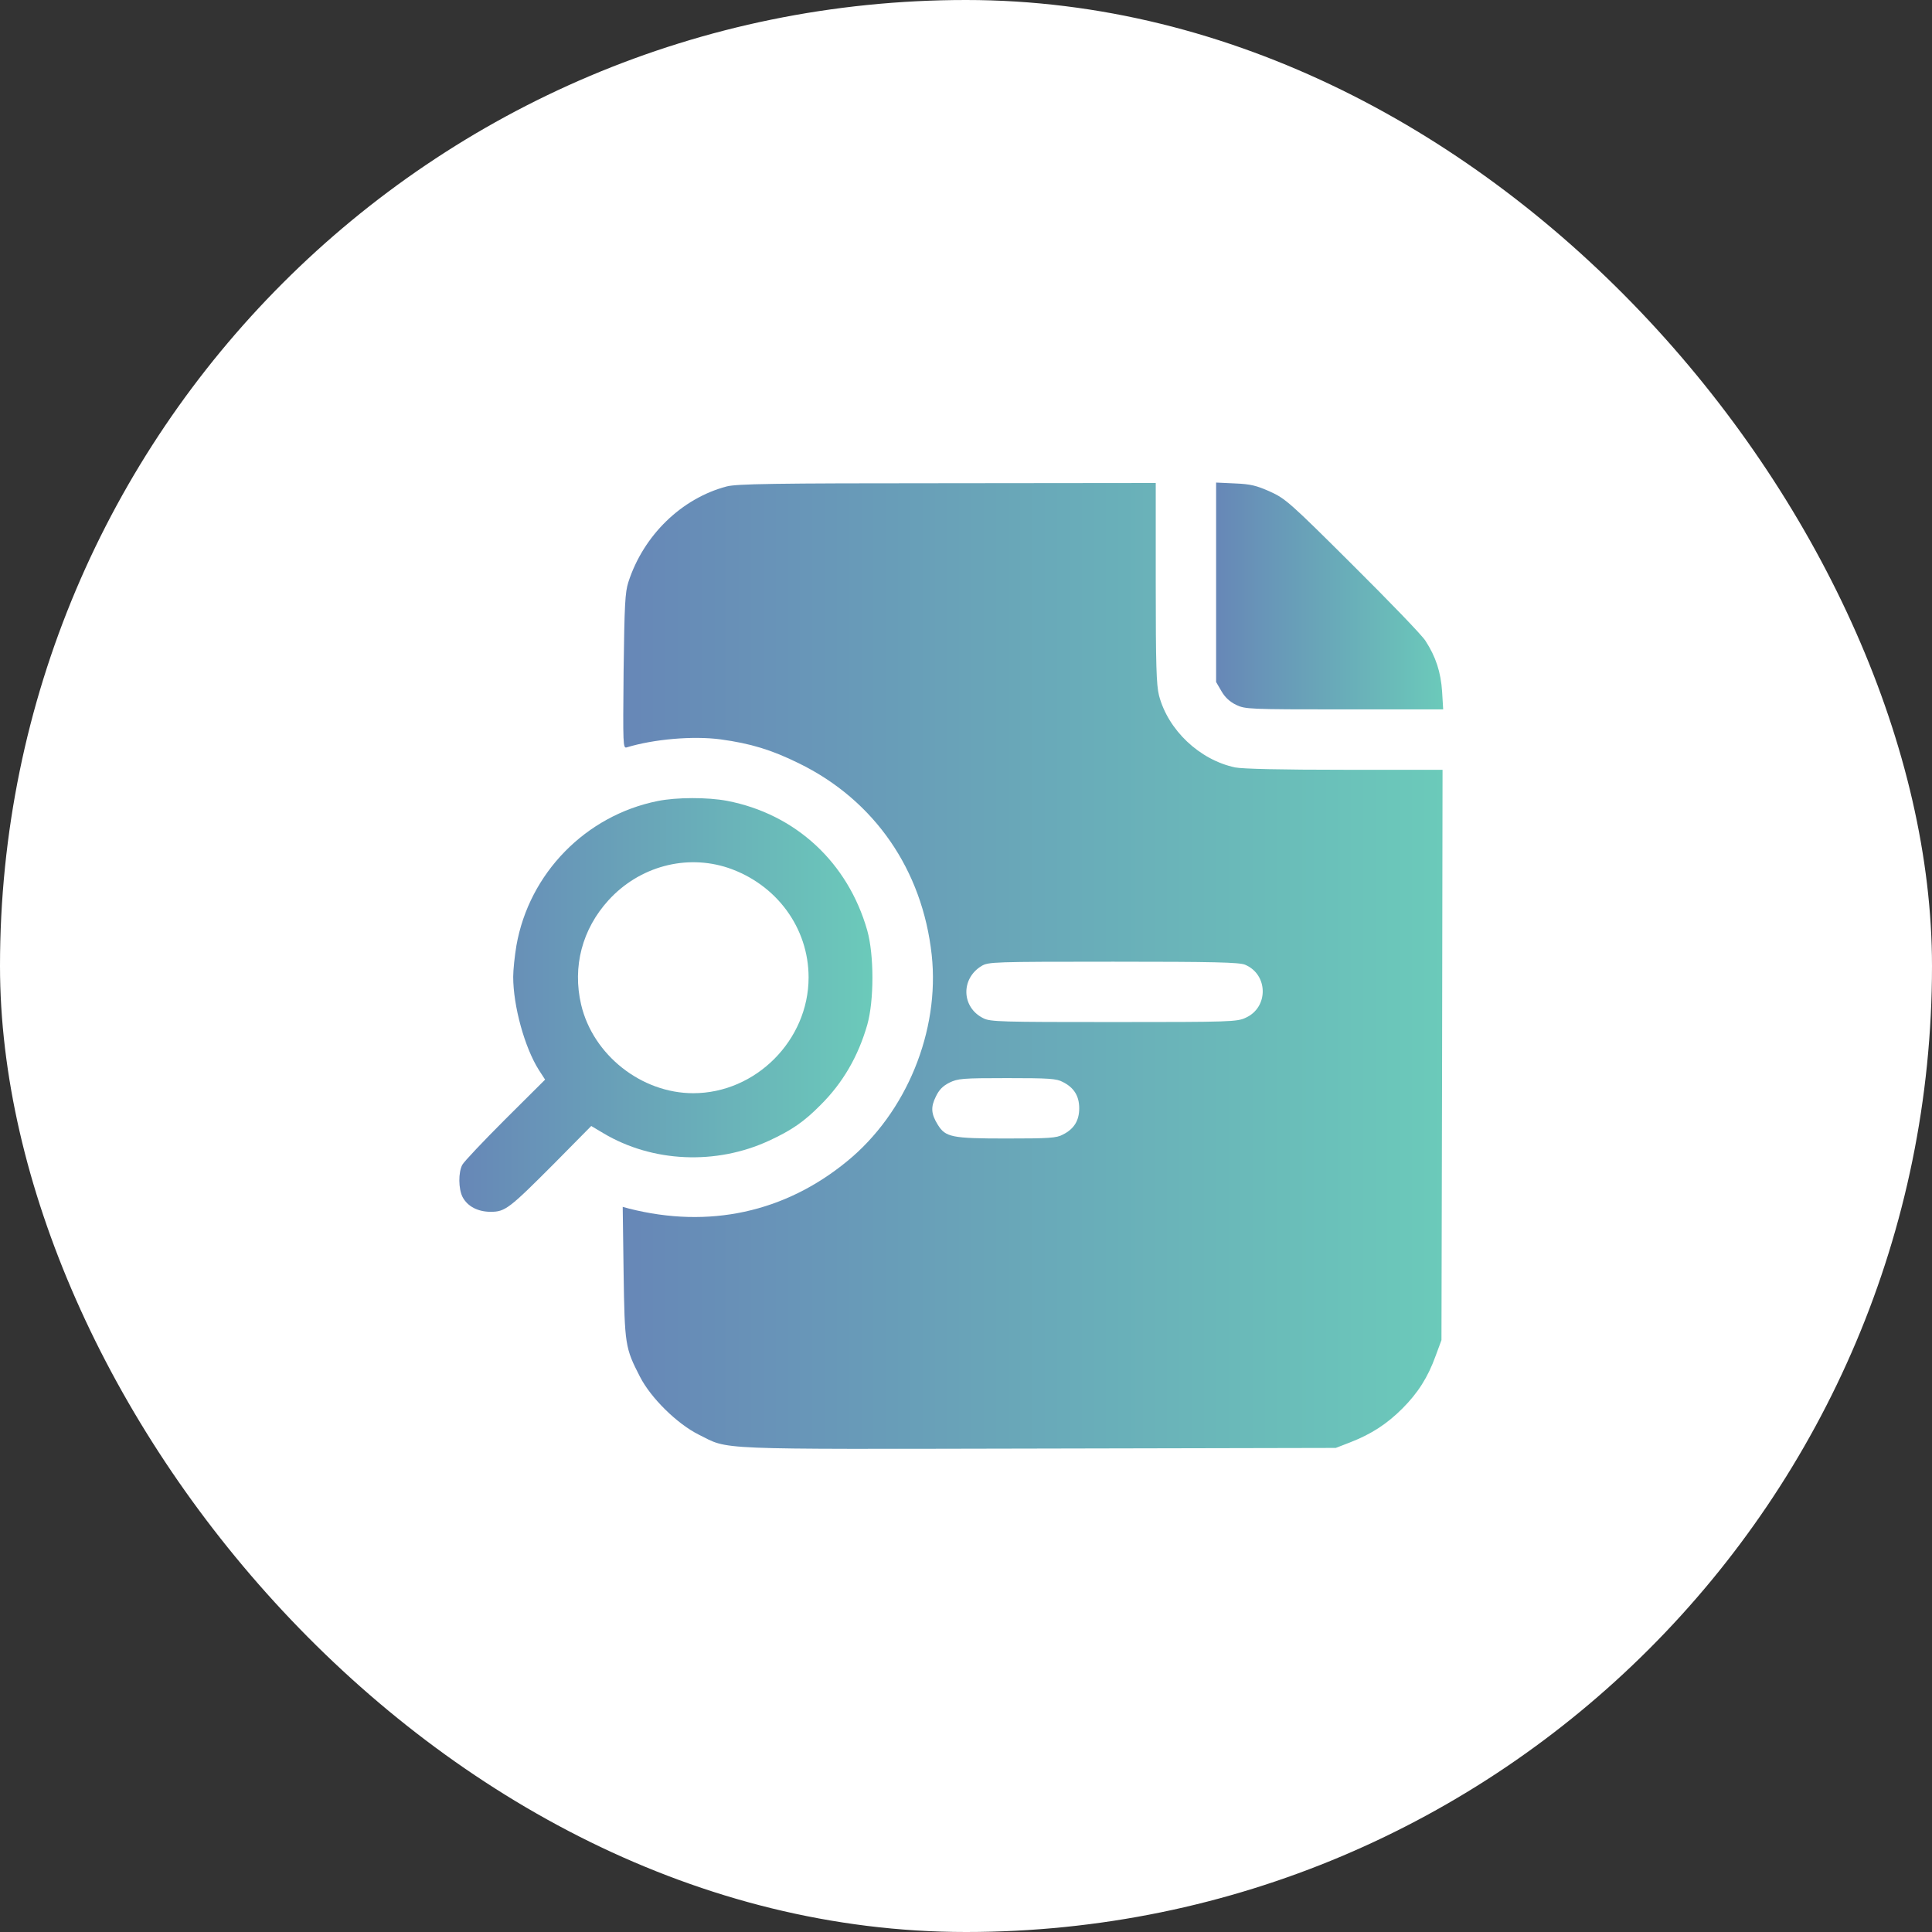
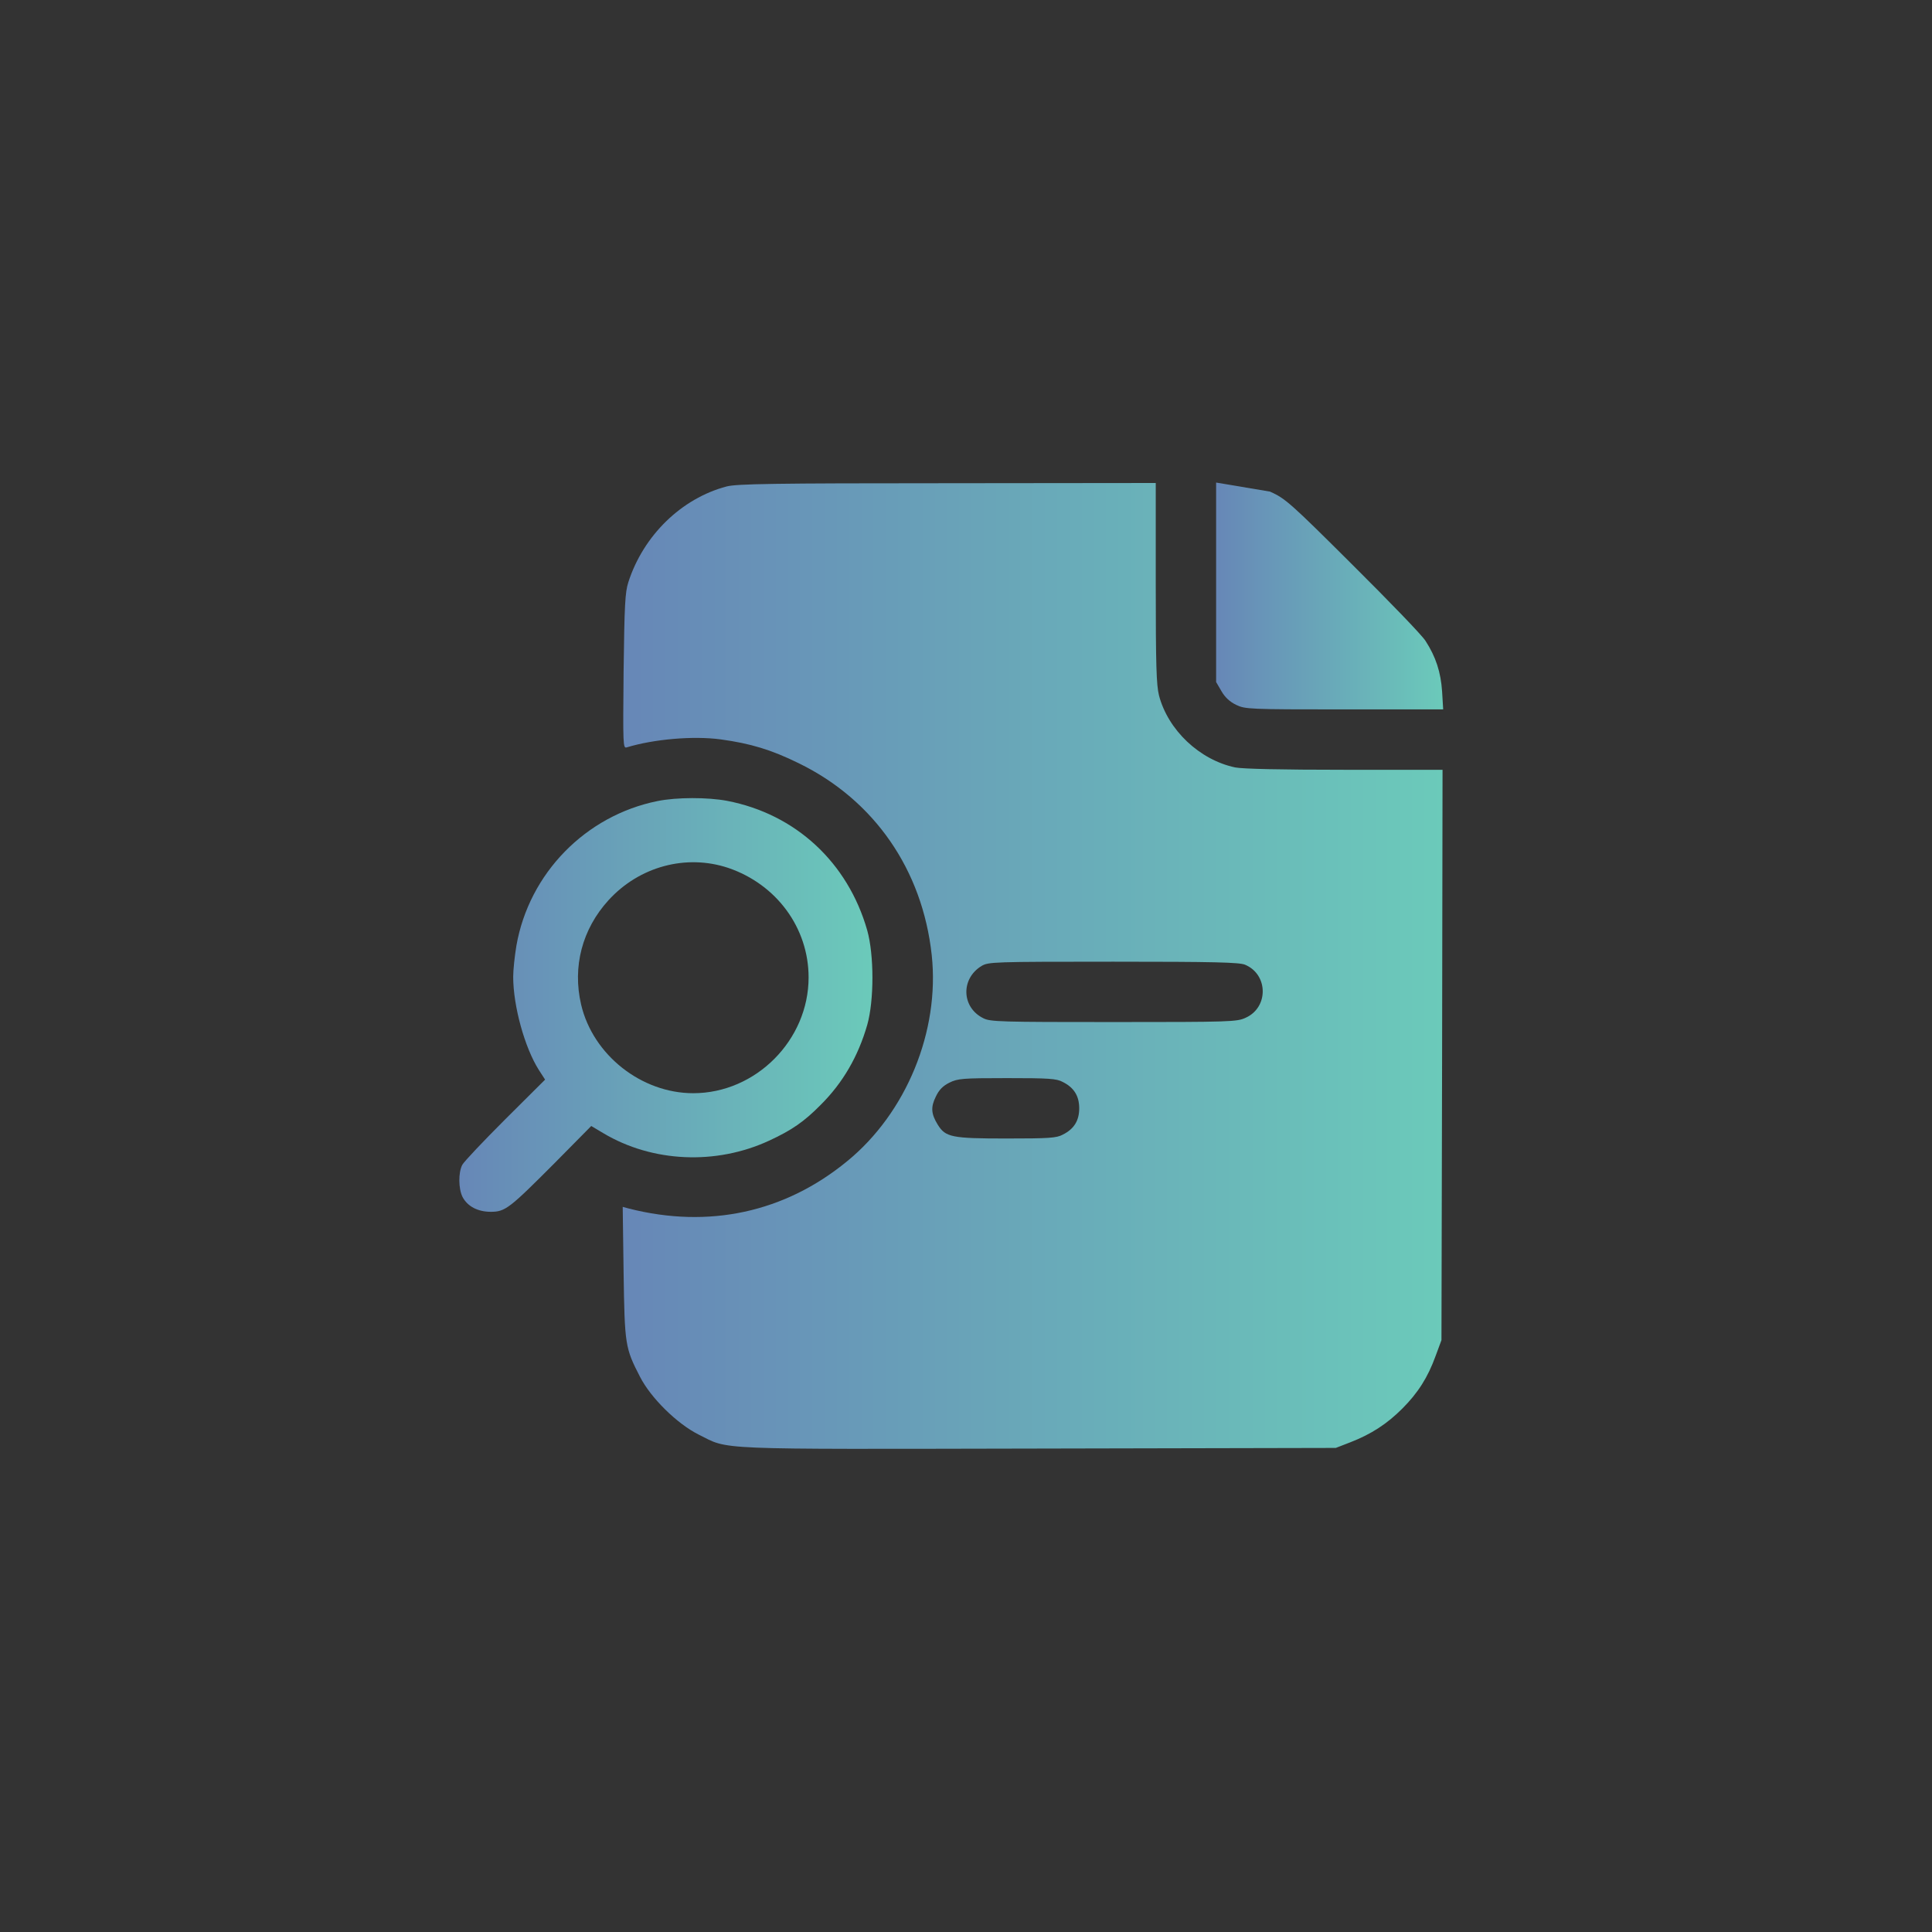
<svg xmlns="http://www.w3.org/2000/svg" width="70" height="70" viewBox="0 0 70 70" fill="none">
  <rect x="0" y="0" width="70" height="70" fill="#333333" stroke="none" />
-   <rect width="70" height="70" rx="35" fill="white" />
  <path d="M26.328 17.625C24.695 18.055 23.312 19.398 22.766 21.094C22.648 21.461 22.625 21.906 22.594 24.32C22.57 27.008 22.57 27.125 22.711 27.078C23.688 26.781 25.109 26.656 26.109 26.789C27.195 26.938 27.945 27.164 28.945 27.656C31.68 28.992 33.422 31.516 33.758 34.602C34.055 37.352 32.844 40.32 30.688 42.078C28.43 43.93 25.68 44.523 22.789 43.789L22.562 43.727L22.594 46.102C22.633 48.727 22.648 48.836 23.188 49.883C23.578 50.648 24.531 51.586 25.312 51.977C26.445 52.539 25.648 52.508 37.625 52.484L48.398 52.461L48.922 52.258C49.688 51.961 50.258 51.586 50.805 51.039C51.375 50.469 51.734 49.906 52.016 49.125L52.227 48.555L52.25 38.219L52.266 27.891H48.719C46.406 27.891 45.016 27.859 44.75 27.805C43.461 27.531 42.32 26.453 41.992 25.195C41.898 24.812 41.875 24.125 41.875 21.117V17.5L34.32 17.508C27.992 17.508 26.688 17.531 26.328 17.625ZM45.109 34.953C45.953 35.305 45.969 36.5 45.133 36.875C44.82 37.023 44.578 37.031 40.352 37.031C36.266 37.031 35.875 37.023 35.625 36.891C34.836 36.5 34.805 35.461 35.562 35C35.812 34.852 35.969 34.844 40.336 34.844C43.992 34.844 44.898 34.867 45.109 34.953ZM38.508 39.203C38.914 39.406 39.102 39.711 39.102 40.156C39.102 40.602 38.914 40.906 38.508 41.109C38.281 41.234 38 41.25 36.461 41.25C34.477 41.25 34.258 41.203 33.977 40.75C33.734 40.359 33.719 40.109 33.906 39.734C34.023 39.484 34.164 39.344 34.398 39.227C34.703 39.078 34.859 39.062 36.484 39.062C38 39.062 38.281 39.078 38.508 39.203Z" fill="url(#paint0_linear_329_2120)" />
-   <path d="M44.062 21.094V24.711L44.258 25.047C44.383 25.266 44.562 25.43 44.789 25.539C45.117 25.695 45.234 25.703 48.711 25.703H52.289L52.25 25.055C52.203 24.352 52.023 23.797 51.648 23.219C51.523 23.016 50.328 21.781 49.008 20.469C46.734 18.203 46.57 18.062 46.016 17.812C45.531 17.594 45.312 17.539 44.75 17.516L44.062 17.484V21.094Z" fill="url(#paint1_linear_329_2120)" />
+   <path d="M44.062 21.094V24.711L44.258 25.047C44.383 25.266 44.562 25.43 44.789 25.539C45.117 25.695 45.234 25.703 48.711 25.703H52.289L52.25 25.055C52.203 24.352 52.023 23.797 51.648 23.219C51.523 23.016 50.328 21.781 49.008 20.469C46.734 18.203 46.57 18.062 46.016 17.812L44.062 17.484V21.094Z" fill="url(#paint1_linear_329_2120)" />
  <path d="M23.828 29.023C21.219 29.547 19.172 31.641 18.711 34.258C18.648 34.633 18.594 35.141 18.594 35.391C18.594 36.445 19.008 37.953 19.523 38.766L19.75 39.117L18.305 40.555C17.516 41.344 16.813 42.086 16.75 42.203C16.602 42.484 16.61 43.07 16.758 43.367C16.938 43.711 17.313 43.906 17.781 43.906C18.305 43.906 18.453 43.789 20.11 42.125L21.422 40.797L21.867 41.062C23.641 42.117 25.945 42.219 27.867 41.328C28.68 40.953 29.133 40.641 29.727 40.039C30.539 39.234 31.094 38.273 31.422 37.133C31.672 36.25 31.672 34.602 31.422 33.711C30.719 31.242 28.82 29.492 26.344 29.016C25.641 28.883 24.516 28.883 23.828 29.023ZM26.383 31.445C28.133 32.039 29.297 33.617 29.297 35.414C29.297 37.688 27.383 39.609 25.117 39.609C23.242 39.609 21.485 38.227 21.055 36.398C20.735 35.023 21.094 33.664 22.047 32.617C23.164 31.391 24.86 30.938 26.383 31.445Z" fill="url(#paint2_linear_329_2120)" />
  <defs>
    <linearGradient id="paint0_linear_329_2120" x1="22.562" y1="34.997" x2="52.266" y2="34.997" gradientUnits="userSpaceOnUse">
      <stop stop-color="#6787B7" />
      <stop offset="1" stop-color="#6BCABA" />
    </linearGradient>
    <linearGradient id="paint1_linear_329_2120" x1="44.062" y1="21.594" x2="52.289" y2="21.594" gradientUnits="userSpaceOnUse">
      <stop stop-color="#6787B7" />
      <stop offset="1" stop-color="#6BCABA" />
    </linearGradient>
    <linearGradient id="paint2_linear_329_2120" x1="16.643" y1="36.412" x2="31.61" y2="36.412" gradientUnits="userSpaceOnUse">
      <stop stop-color="#6787B7" />
      <stop offset="1" stop-color="#6BCABA" />
    </linearGradient>
  </defs>
</svg>